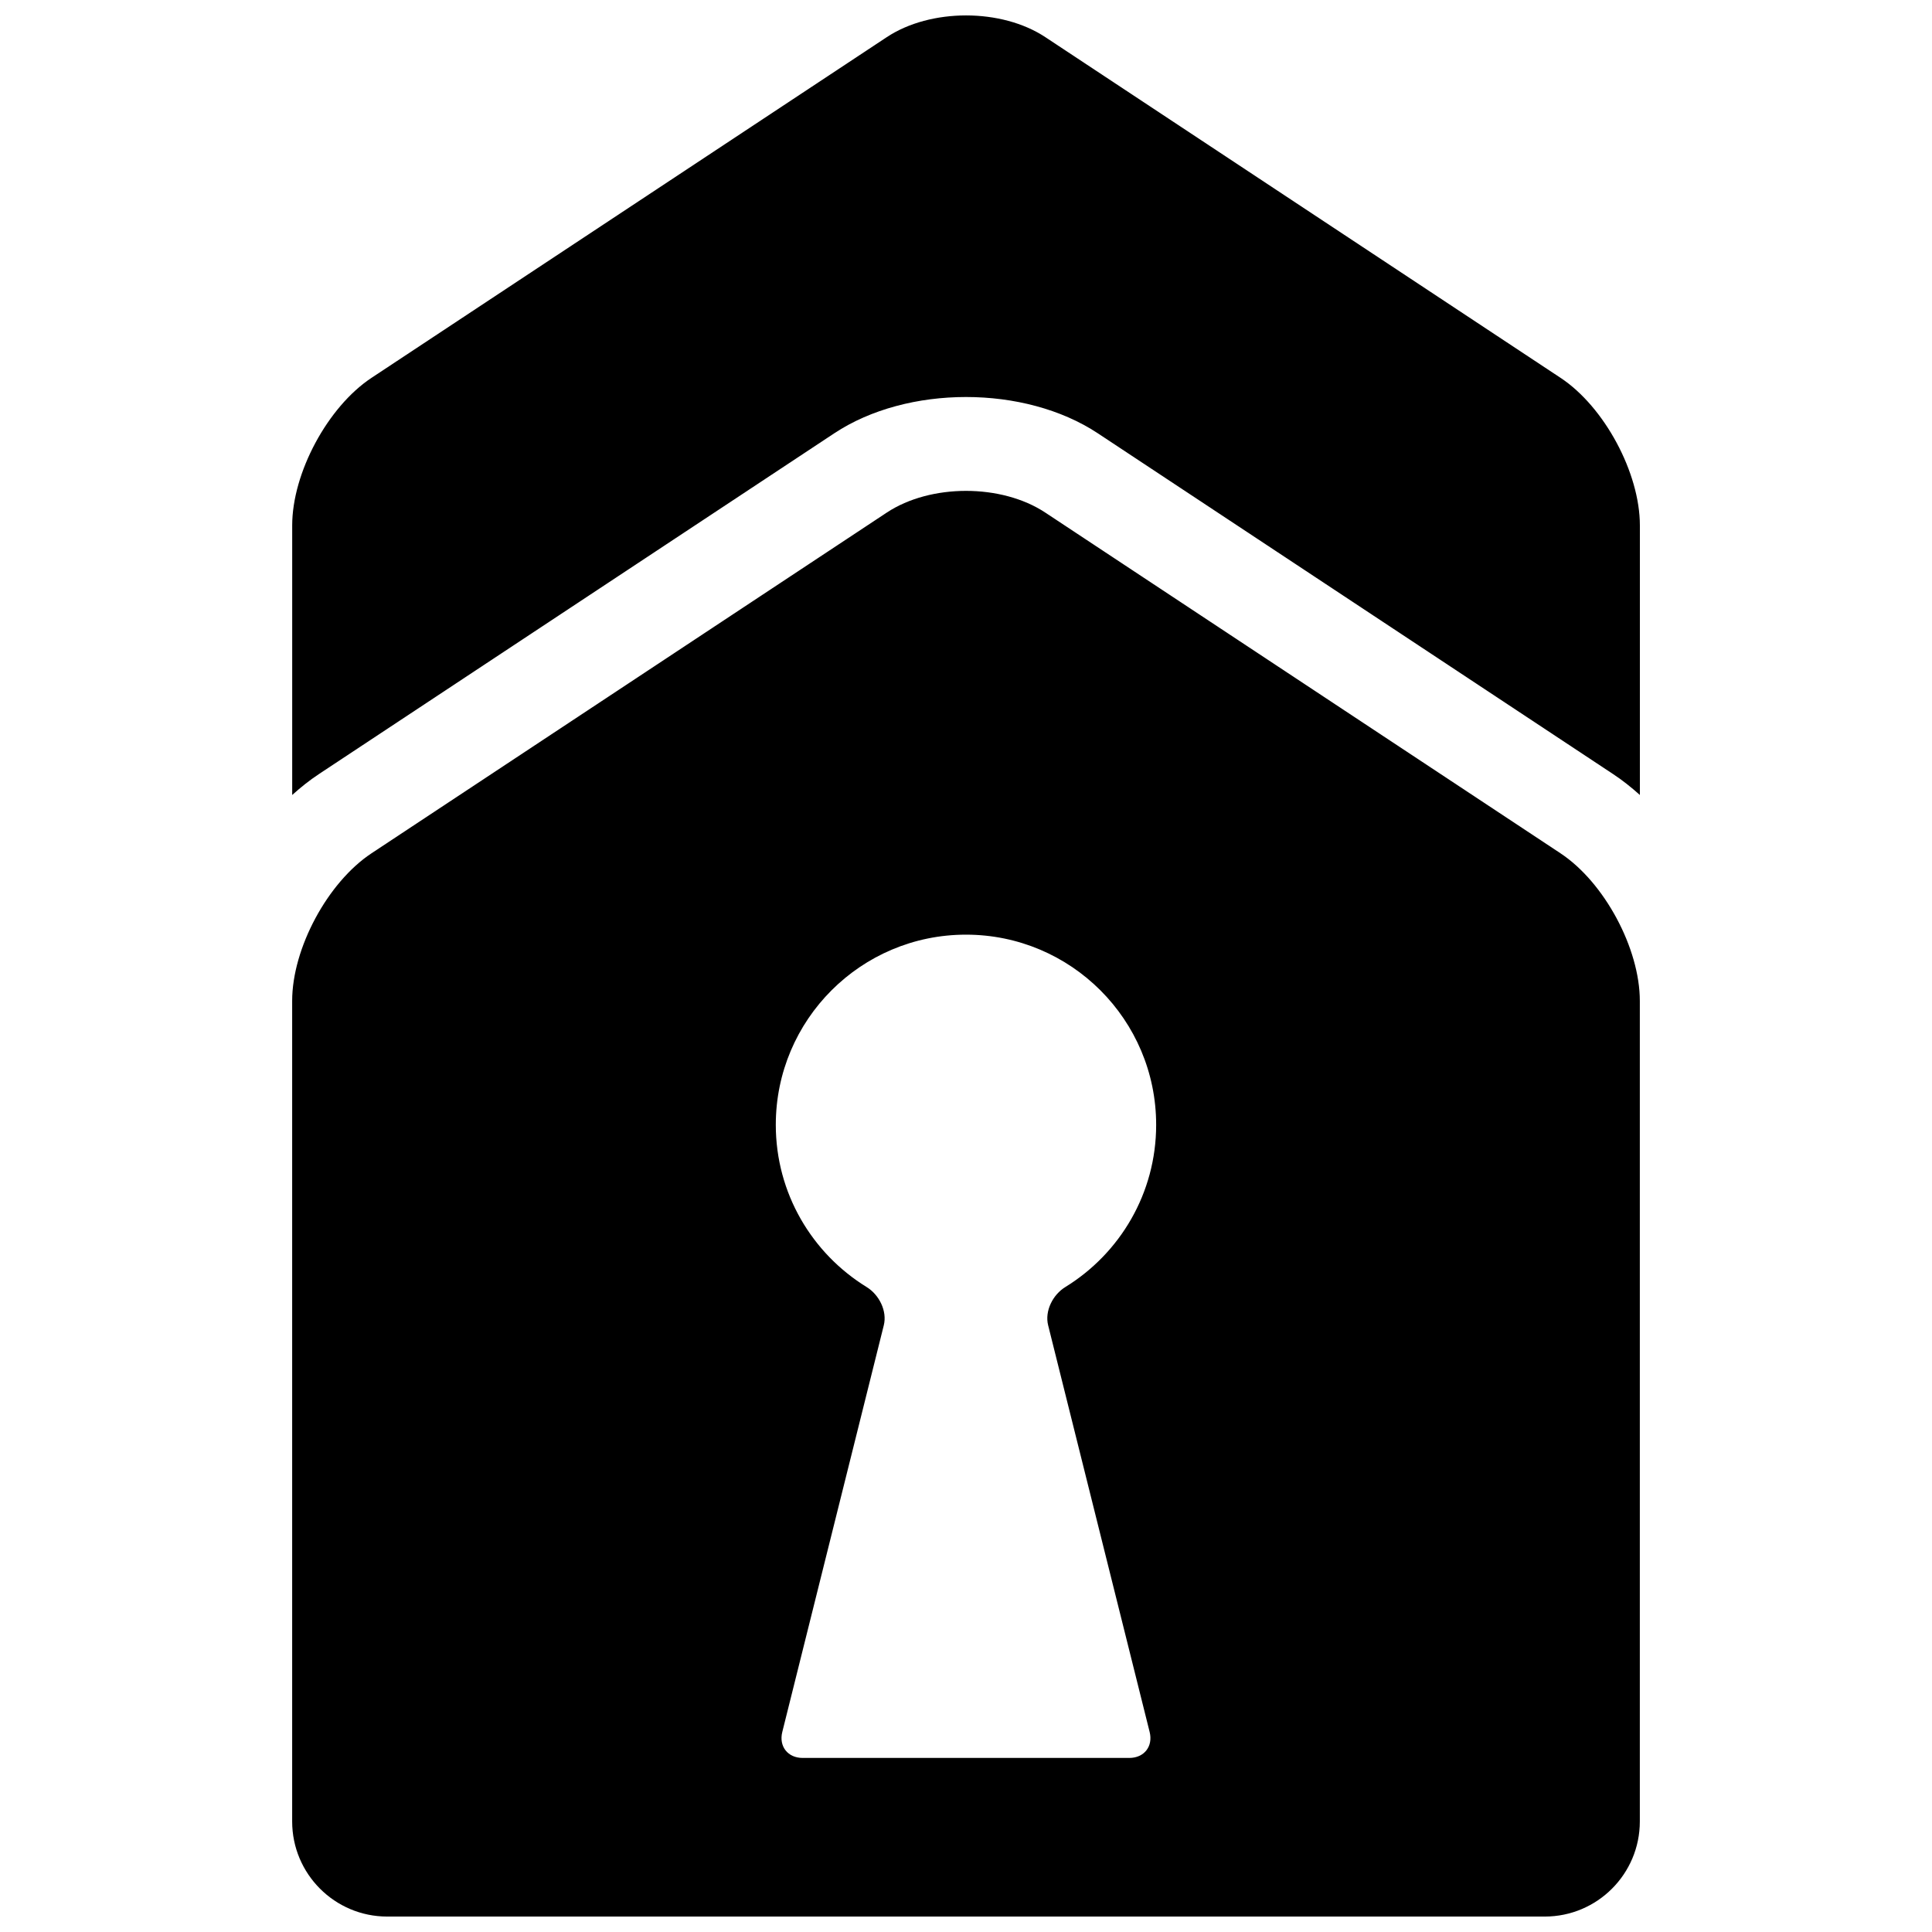
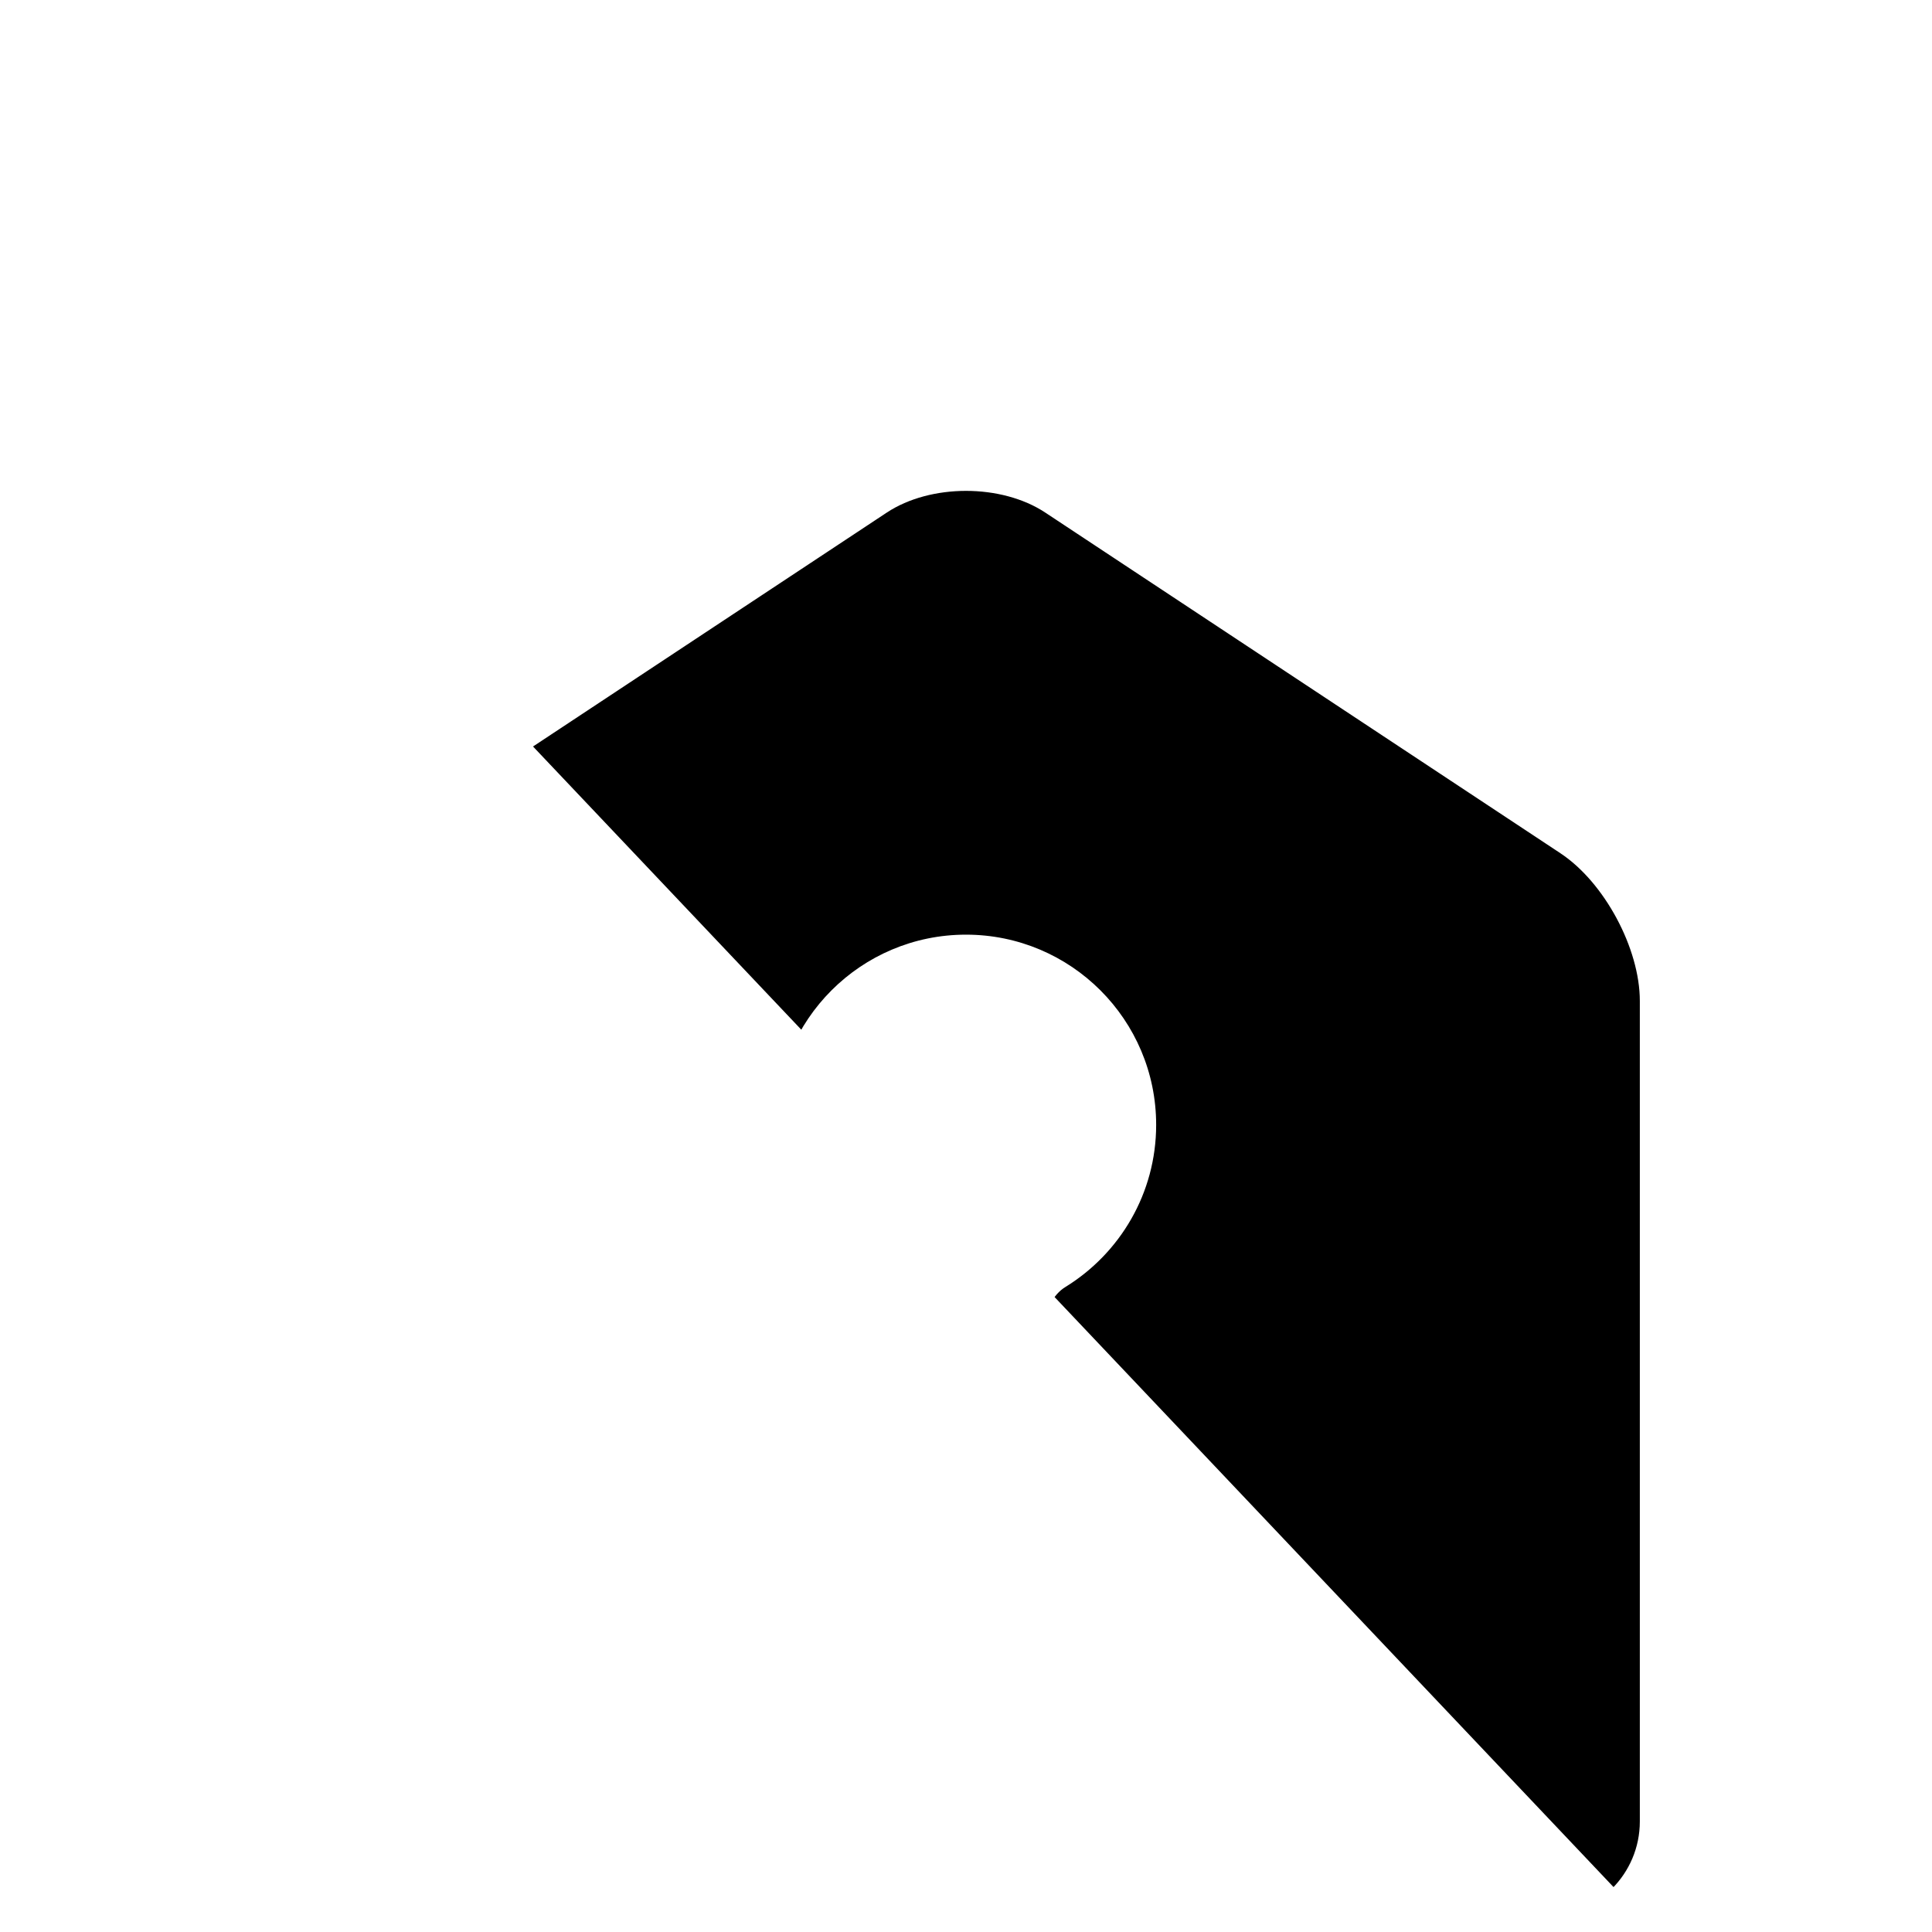
<svg xmlns="http://www.w3.org/2000/svg" width="800px" height="800px" version="1.1" viewBox="144 144 512 512">
  <defs>
    <clipPath id="b">
-       <path d="m221 274h358v377.9h-358z" />
+       <path d="m221 274h358v377.9z" />
    </clipPath>
    <clipPath id="a">
      <path d="m221 148.09h358v206.91h-358z" />
    </clipPath>
  </defs>
  <g>
    <g clip-path="url(#b)">
      <path d="m557.56 370.14-136.54-90.293c-11.602-7.68-30.426-7.68-42.027 0l-136.55 90.293c-11.605 7.676-21.016 25.176-21.016 39.105v217.46c0 13.906 11.281 25.203 25.195 25.203h306.75c13.922 0 25.199-11.297 25.199-25.199v-217.46c0-13.93-9.41-31.43-21.012-39.105zm-135.79 125.08 26.895 107.76c0.961 3.82-1.449 6.891-5.387 6.891h-86.57c-3.941 0-6.348-3.074-5.391-6.891l26.898-107.76c0.945-3.789-1.234-8.117-4.578-10.16-14.418-8.887-24.043-24.809-24.043-42.965 0-27.832 22.566-50.402 50.398-50.402 27.832 0 50.402 22.566 50.402 50.402 0 18.156-9.621 34.082-24.043 42.965-3.352 2.043-5.527 6.371-4.582 10.16z" fill-rule="evenodd" />
    </g>
    <g clip-path="url(#a)">
-       <path d="m228.54 349.12 136.55-90.293c19.367-12.82 50.457-12.82 69.84 0l136.53 90.293c2.473 1.621 4.848 3.523 7.125 5.562v-71.441c0-13.922-9.41-31.43-21.016-39.105l-136.54-90.289c-11.602-7.68-30.426-7.68-42.027 0l-136.55 90.289c-11.605 7.68-21.016 25.188-21.016 39.105v71.441c2.262-2.039 4.637-3.938 7.109-5.562z" fill-rule="evenodd" />
-     </g>
+       </g>
  </g>
</svg>